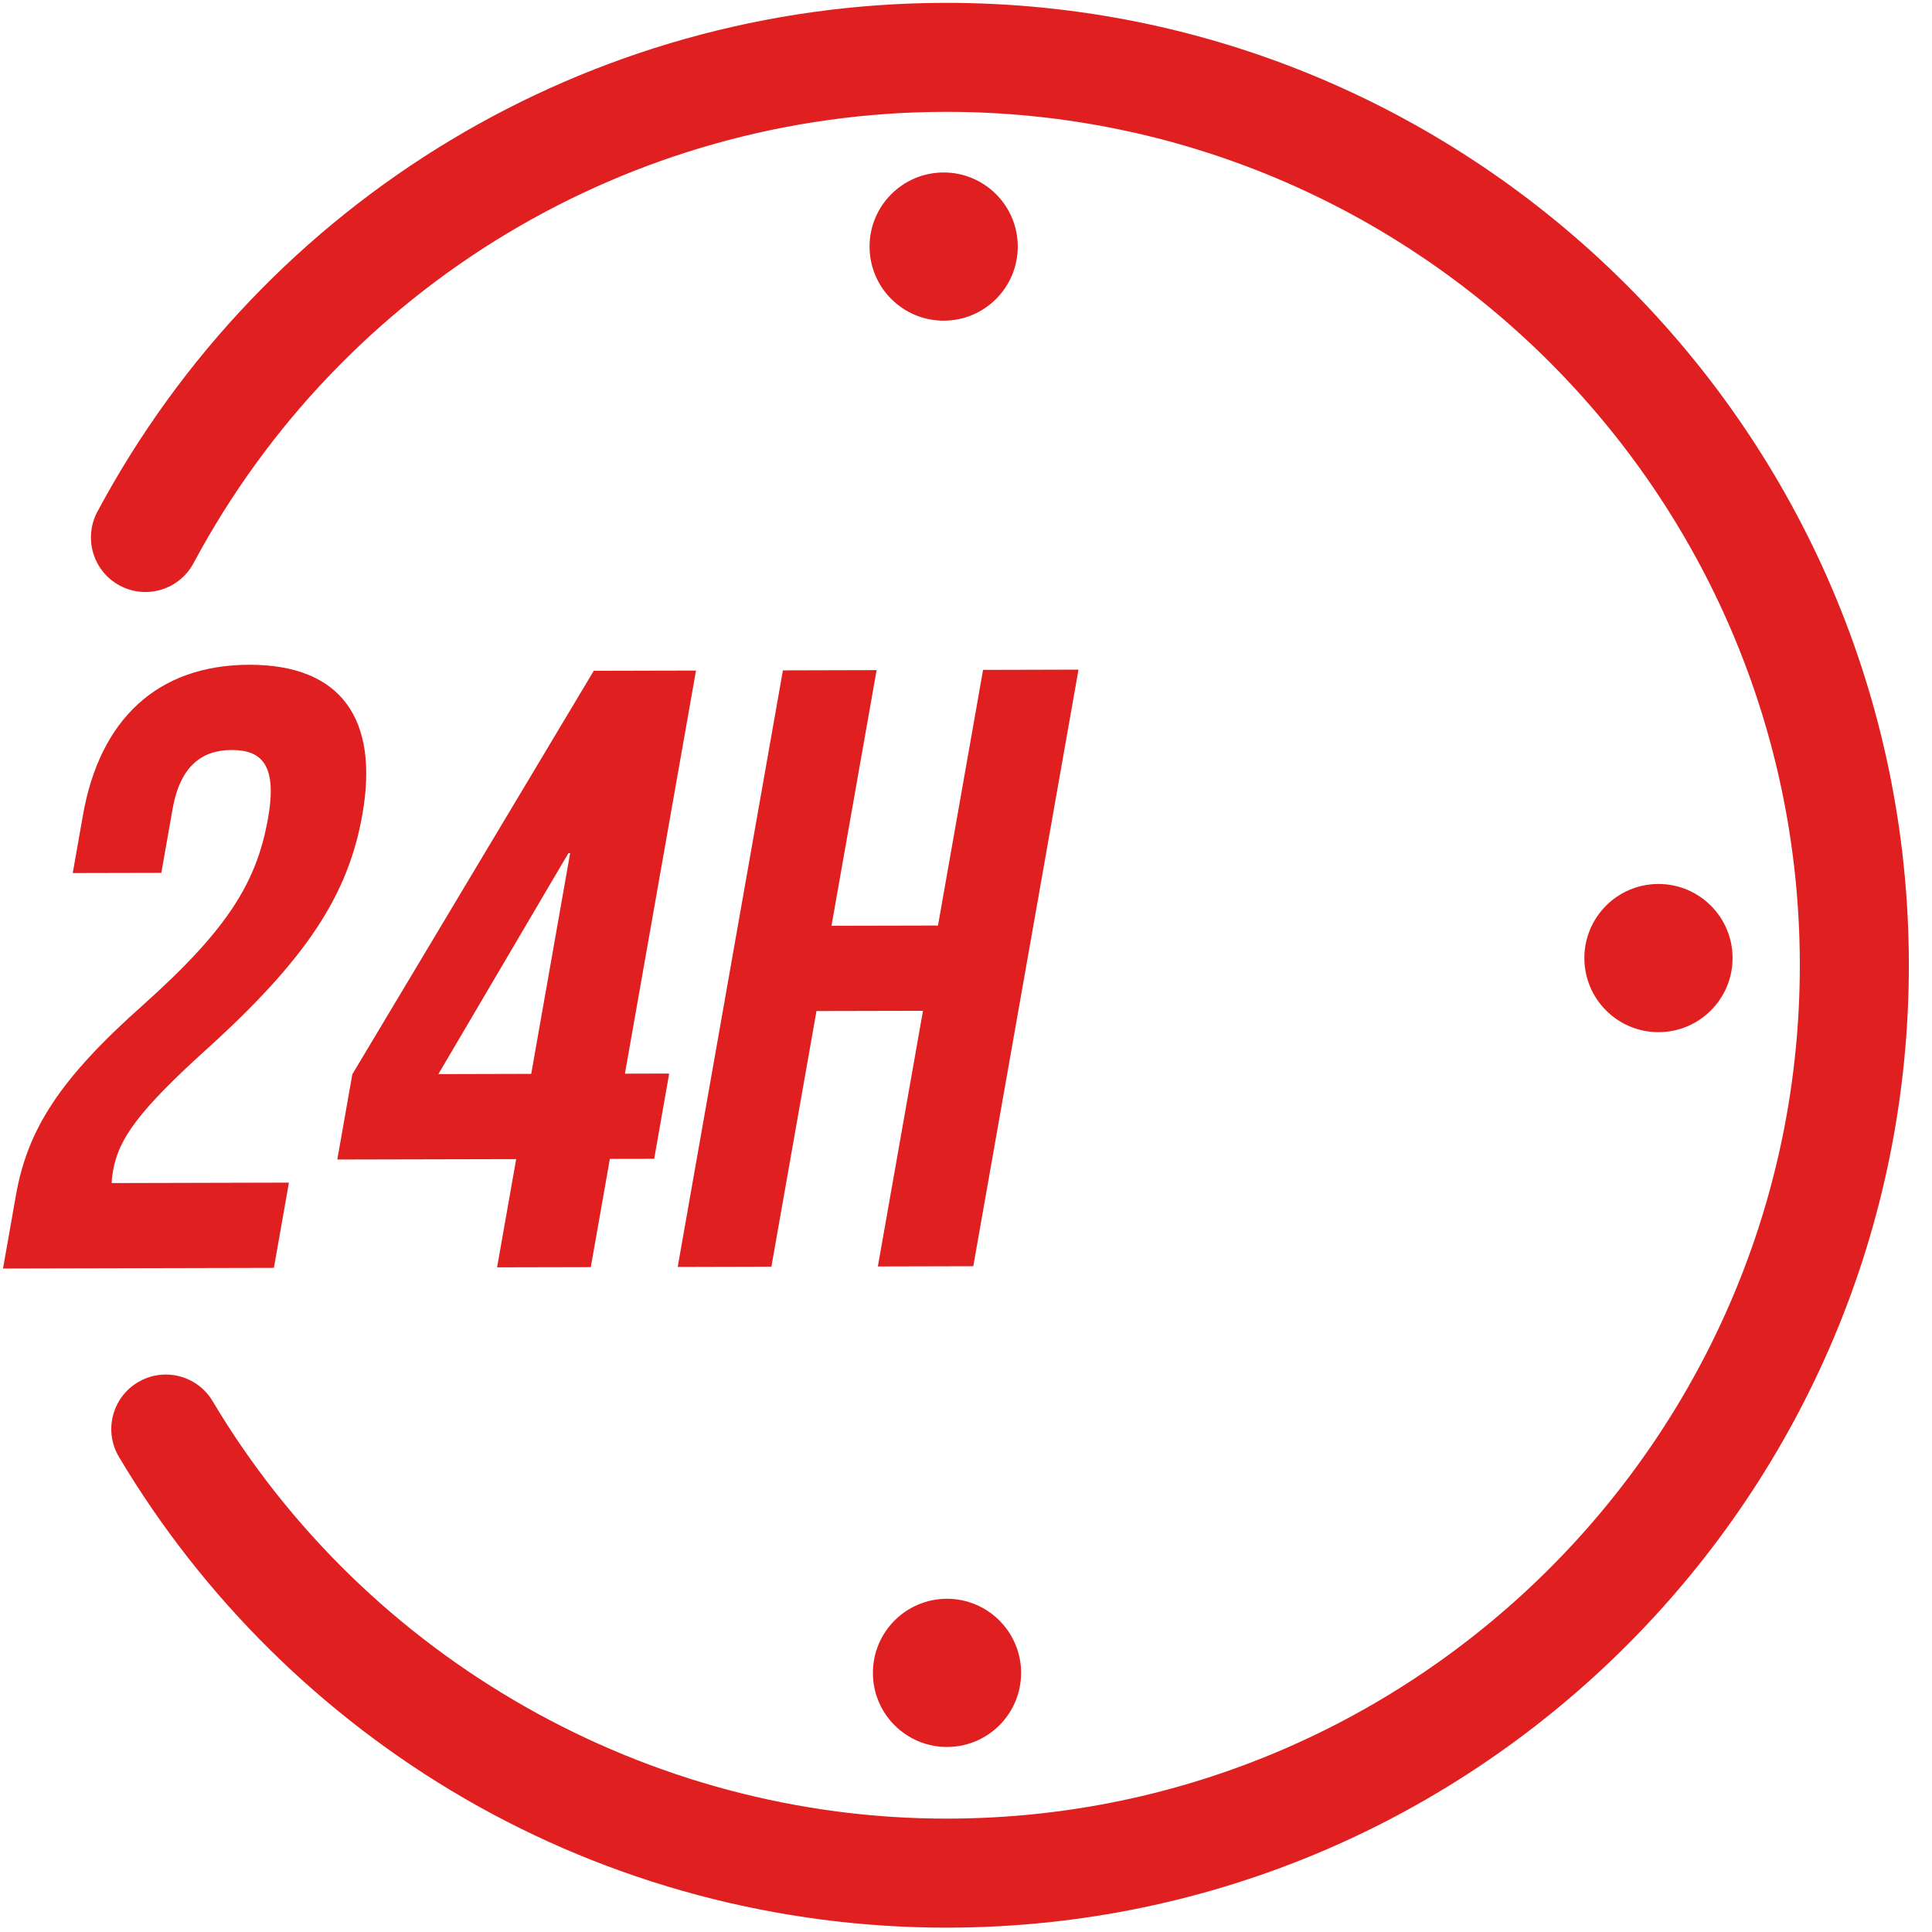
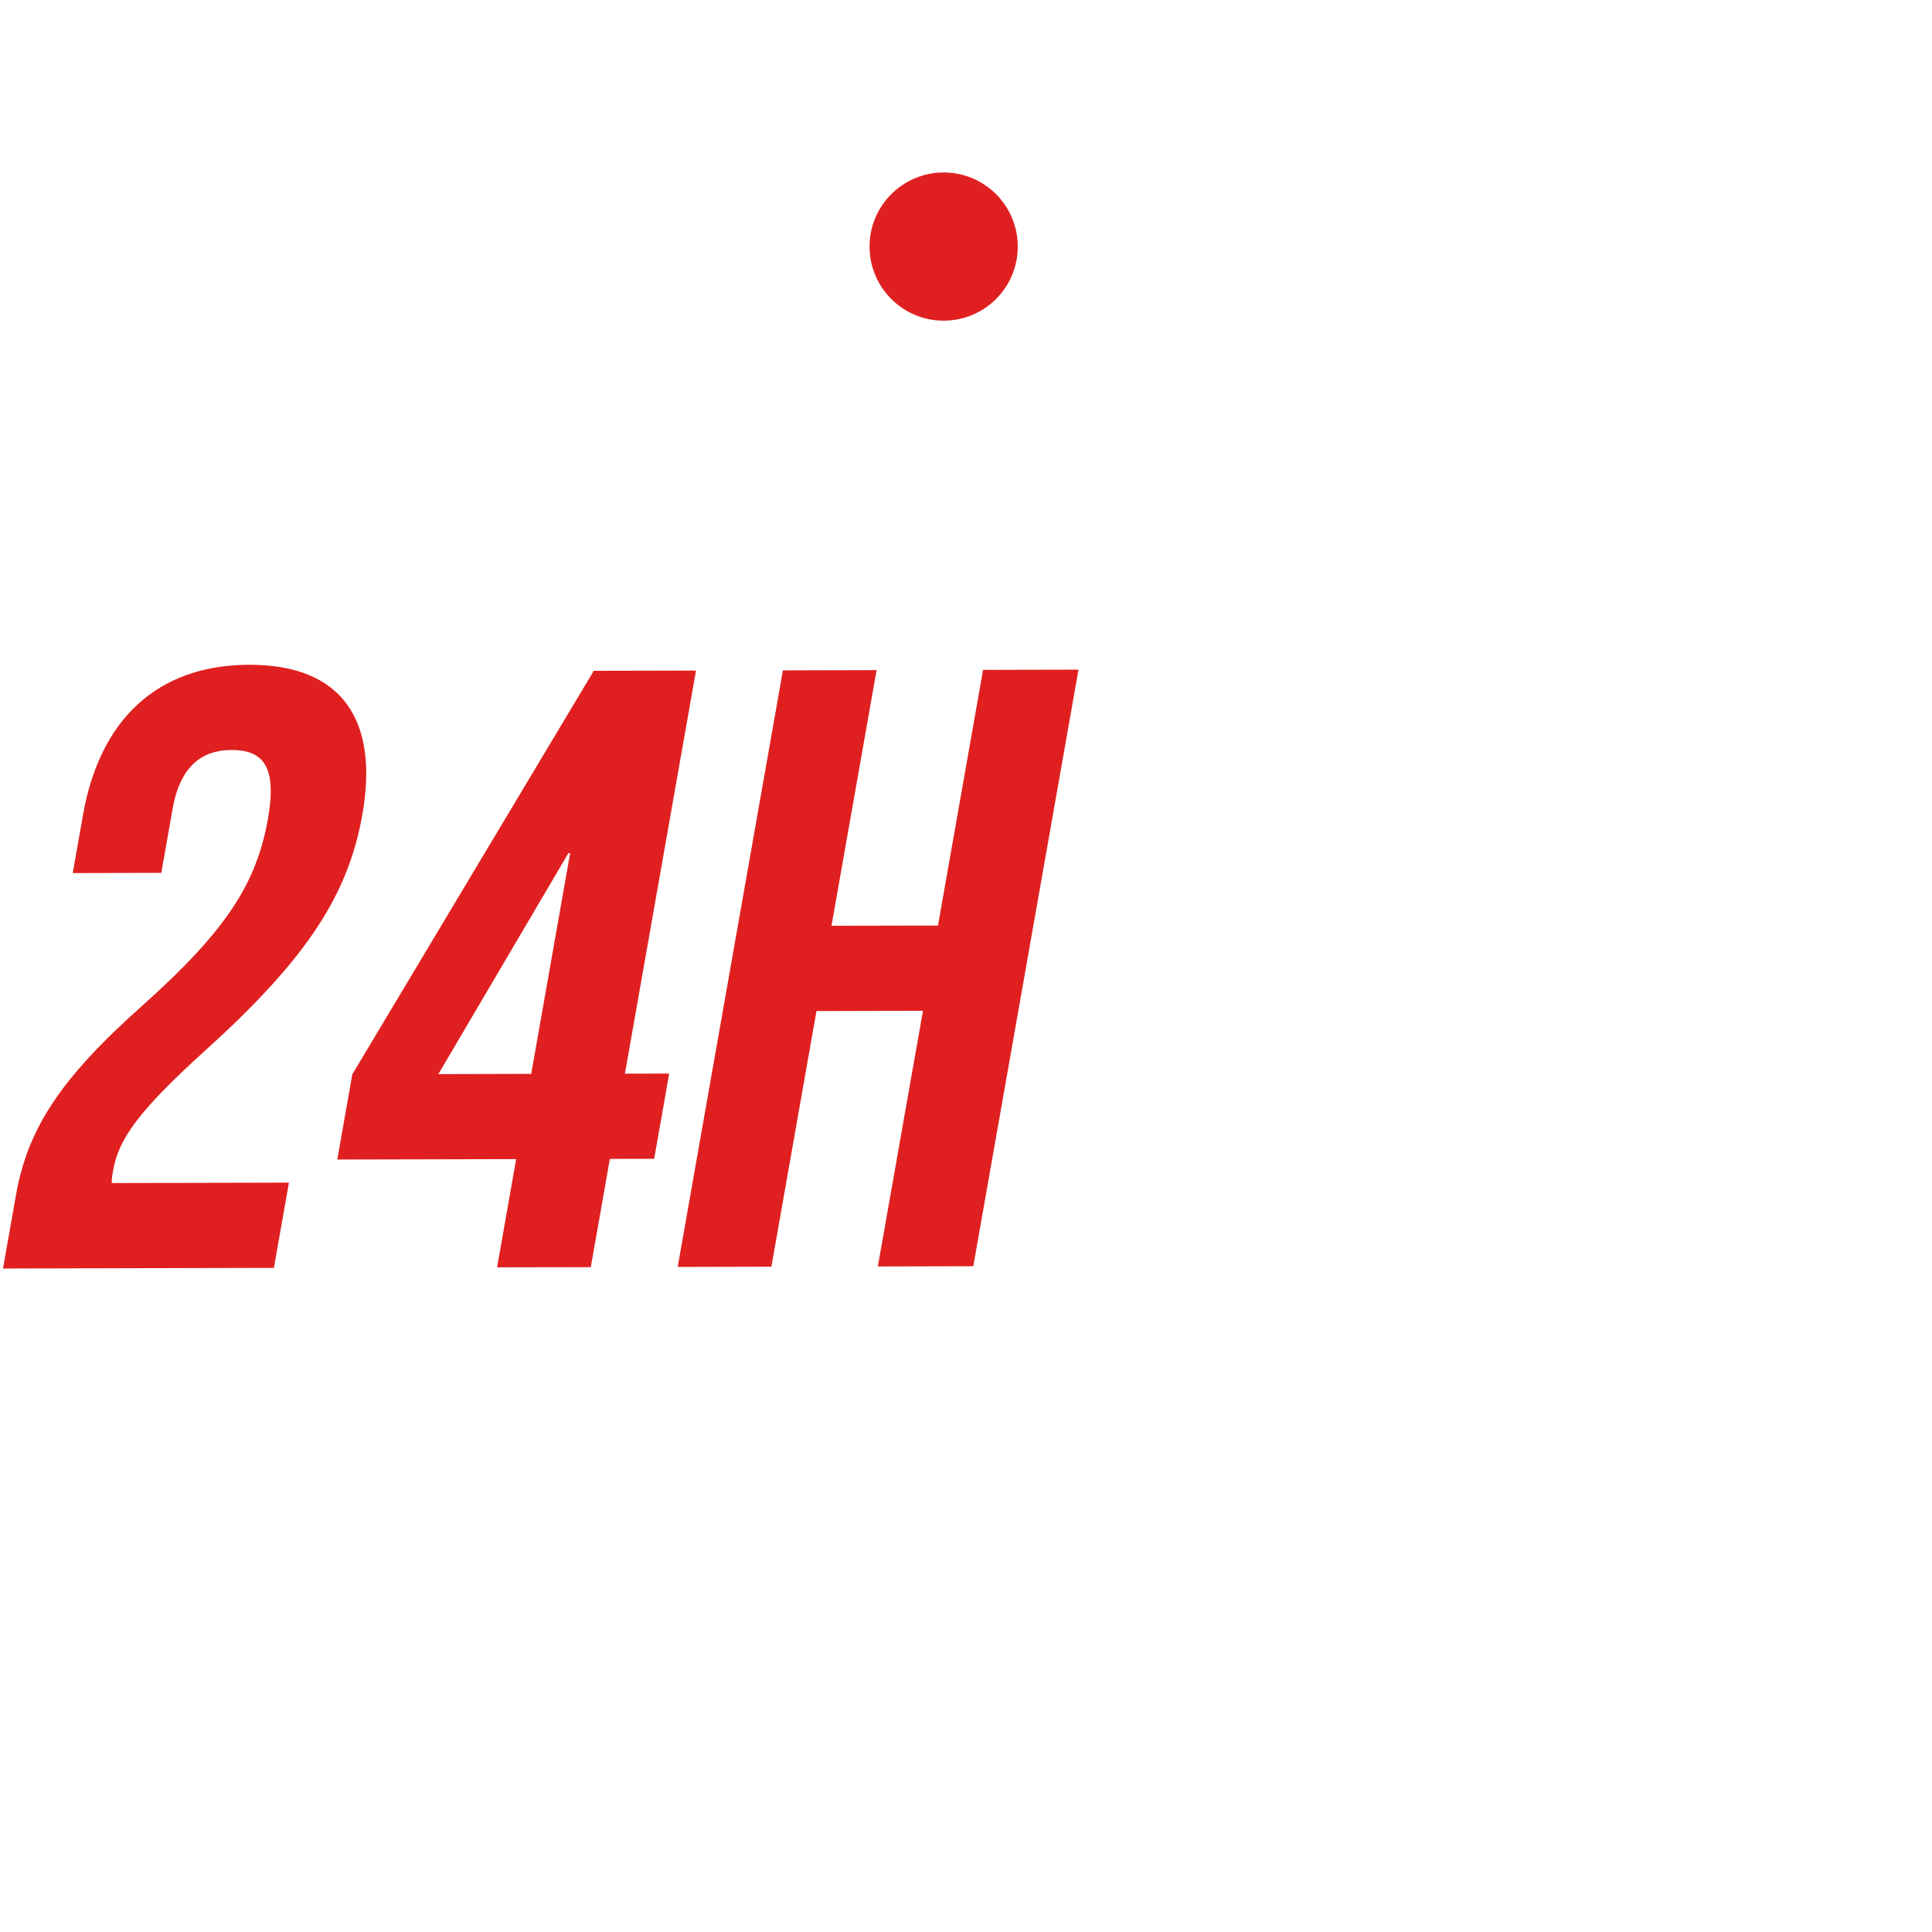
<svg xmlns="http://www.w3.org/2000/svg" width="48px" height="48px" viewBox="0 0 48 48" version="1.1">
  <title>2005445</title>
  <desc>Created with Sketch.</desc>
  <g id="Page-1" stroke="none" stroke-width="1" fill="none" fill-rule="evenodd">
    <g id="2005445" fill="#E02020">
-       <path d="M23.57,47.892 C19.341,47.902 15.183,46.792 11.543,44.684 C8.013,42.638 5.044,39.704 2.956,36.198 C2.573,35.555 2.784,34.724 3.427,34.341 C4.069,33.959 4.901,34.169 5.283,34.812 C9.103,41.226 16.108,45.201 23.564,45.183 C35.255,45.156 44.744,35.622 44.716,23.932 C44.689,12.241 35.156,2.752 23.465,2.779 C15.648,2.797 8.499,7.094 4.808,13.992 C4.455,14.652 3.634,14.901 2.975,14.548 C2.315,14.195 2.067,13.374 2.419,12.714 C6.582,4.936 14.644,0.091 23.459,0.071 C36.643,0.04 47.394,10.741 47.425,23.925 C47.456,37.11 36.755,47.861 23.57,47.892" id="Fill-1" />
      <path d="M5.752,18.634 C5.012,18.635 4.475,19.039 4.288,20.098 L4.008,21.686 L1.807,21.691 L2.061,20.251 C2.479,17.879 3.904,16.522 6.189,16.516 C8.475,16.511 9.421,17.863 9.003,20.235 C8.656,22.204 7.656,23.794 5.09,26.107 C3.453,27.592 2.949,28.292 2.811,29.075 C2.792,29.181 2.774,29.287 2.776,29.393 L7.178,29.382 L6.805,31.5 L0.075,31.516 L0.396,29.695 C0.687,28.043 1.5,26.792 3.556,24.967 C5.667,23.079 6.38,21.913 6.66,20.325 C6.895,18.991 6.493,18.632 5.752,18.634" id="Fill-2" />
      <path d="M13.198,26.68 L14.165,21.196 L14.122,21.196 L10.891,26.686 L13.198,26.68 Z M8.753,26.691 L14.752,16.666 L17.292,16.66 L15.526,26.675 L16.626,26.672 L16.253,28.79 L15.152,28.792 L14.678,31.482 L12.35,31.487 L12.824,28.798 L8.38,28.808 L8.753,26.691 L8.753,26.691 Z" id="Fill-3" />
      <polyline id="Fill-4" points="19.165 31.471 16.837 31.477 19.451 16.655 21.779 16.649 20.658 23.001 23.304 22.995 24.424 16.643 26.795 16.637 24.181 31.459 21.81 31.465 22.931 25.113 20.285 25.119 19.165 31.471" />
      <path d="M25.286,6.122 C25.288,7.139 24.466,7.965 23.449,7.967 C22.433,7.969 21.606,7.147 21.604,6.13 C21.602,5.114 22.424,4.288 23.441,4.285 C24.457,4.283 25.284,5.105 25.286,6.122" id="Fill-5" />
-       <path d="M25.369,41.558 C25.371,42.575 24.549,43.401 23.532,43.403 C22.515,43.406 21.689,42.583 21.687,41.567 C21.684,40.55 22.507,39.724 23.523,39.721 C24.54,39.719 25.366,40.541 25.369,41.558" id="Fill-6" />
-       <path d="M41.209,25.644 C40.192,25.646 39.366,24.824 39.363,23.807 C39.361,22.79 40.183,21.964 41.2,21.962 C42.217,21.96 43.043,22.782 43.045,23.799 C43.048,24.815 42.225,25.641 41.209,25.644" id="Fill-7" />
    </g>
  </g>
</svg>